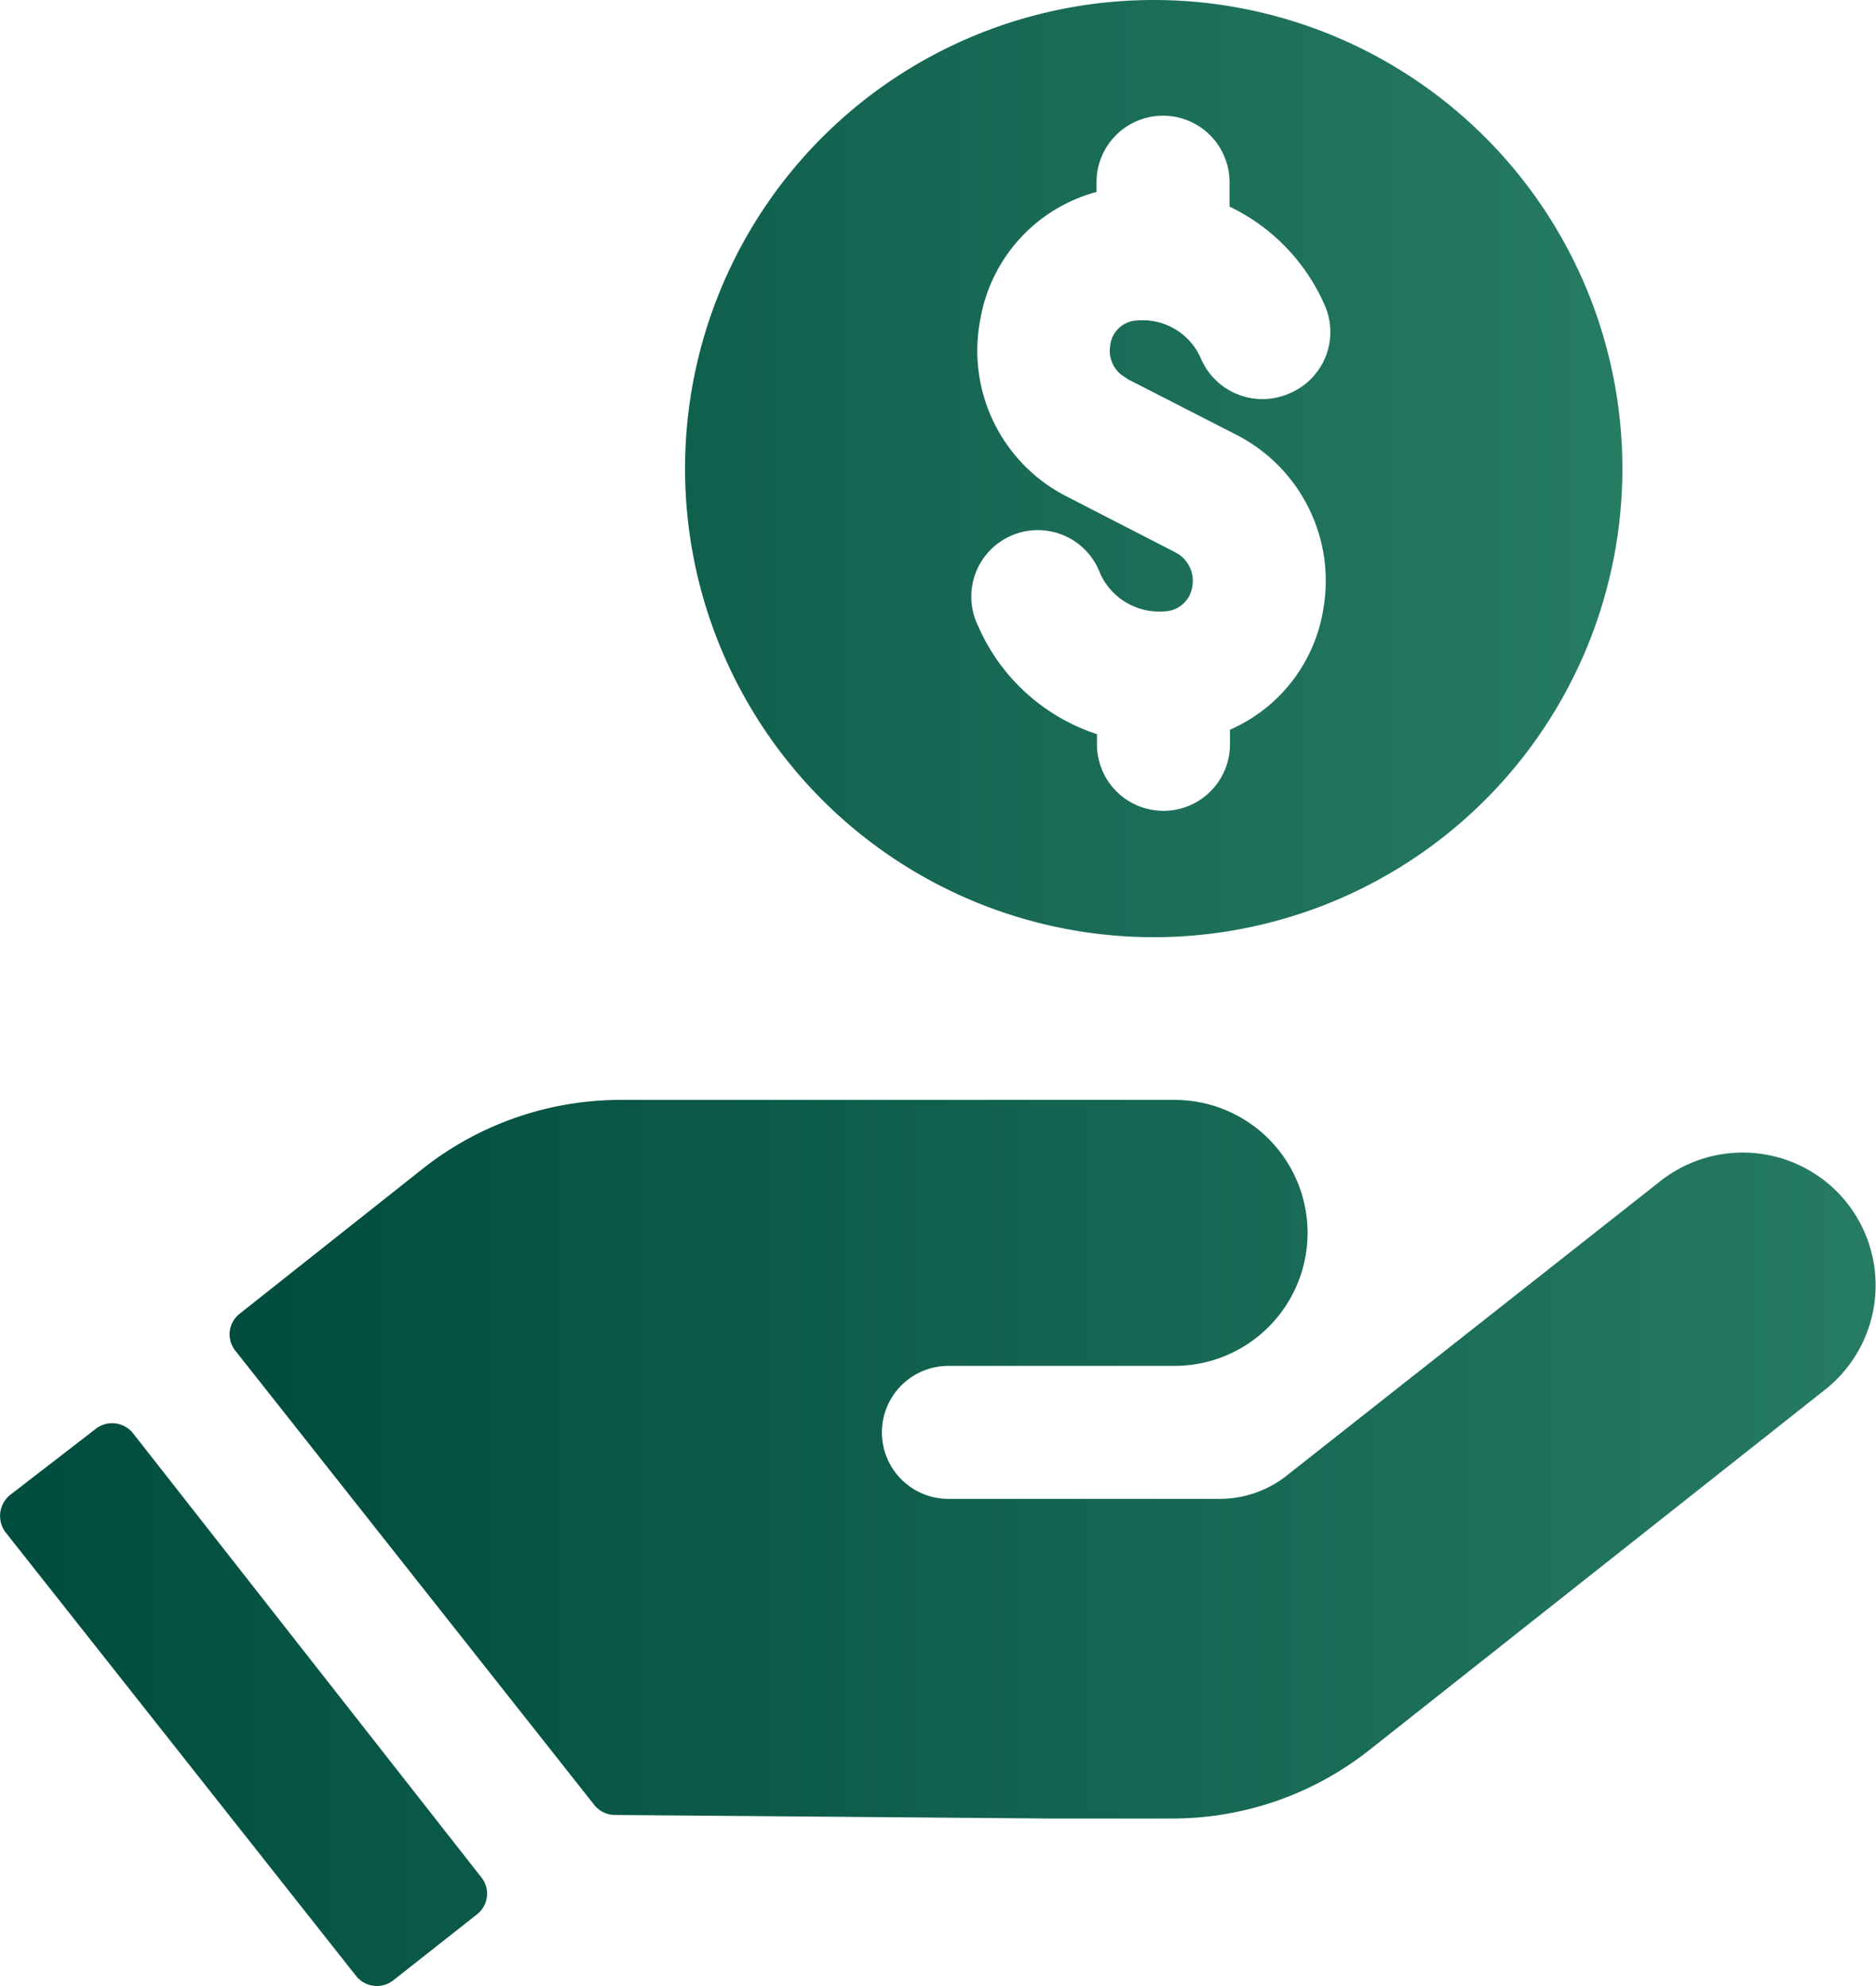
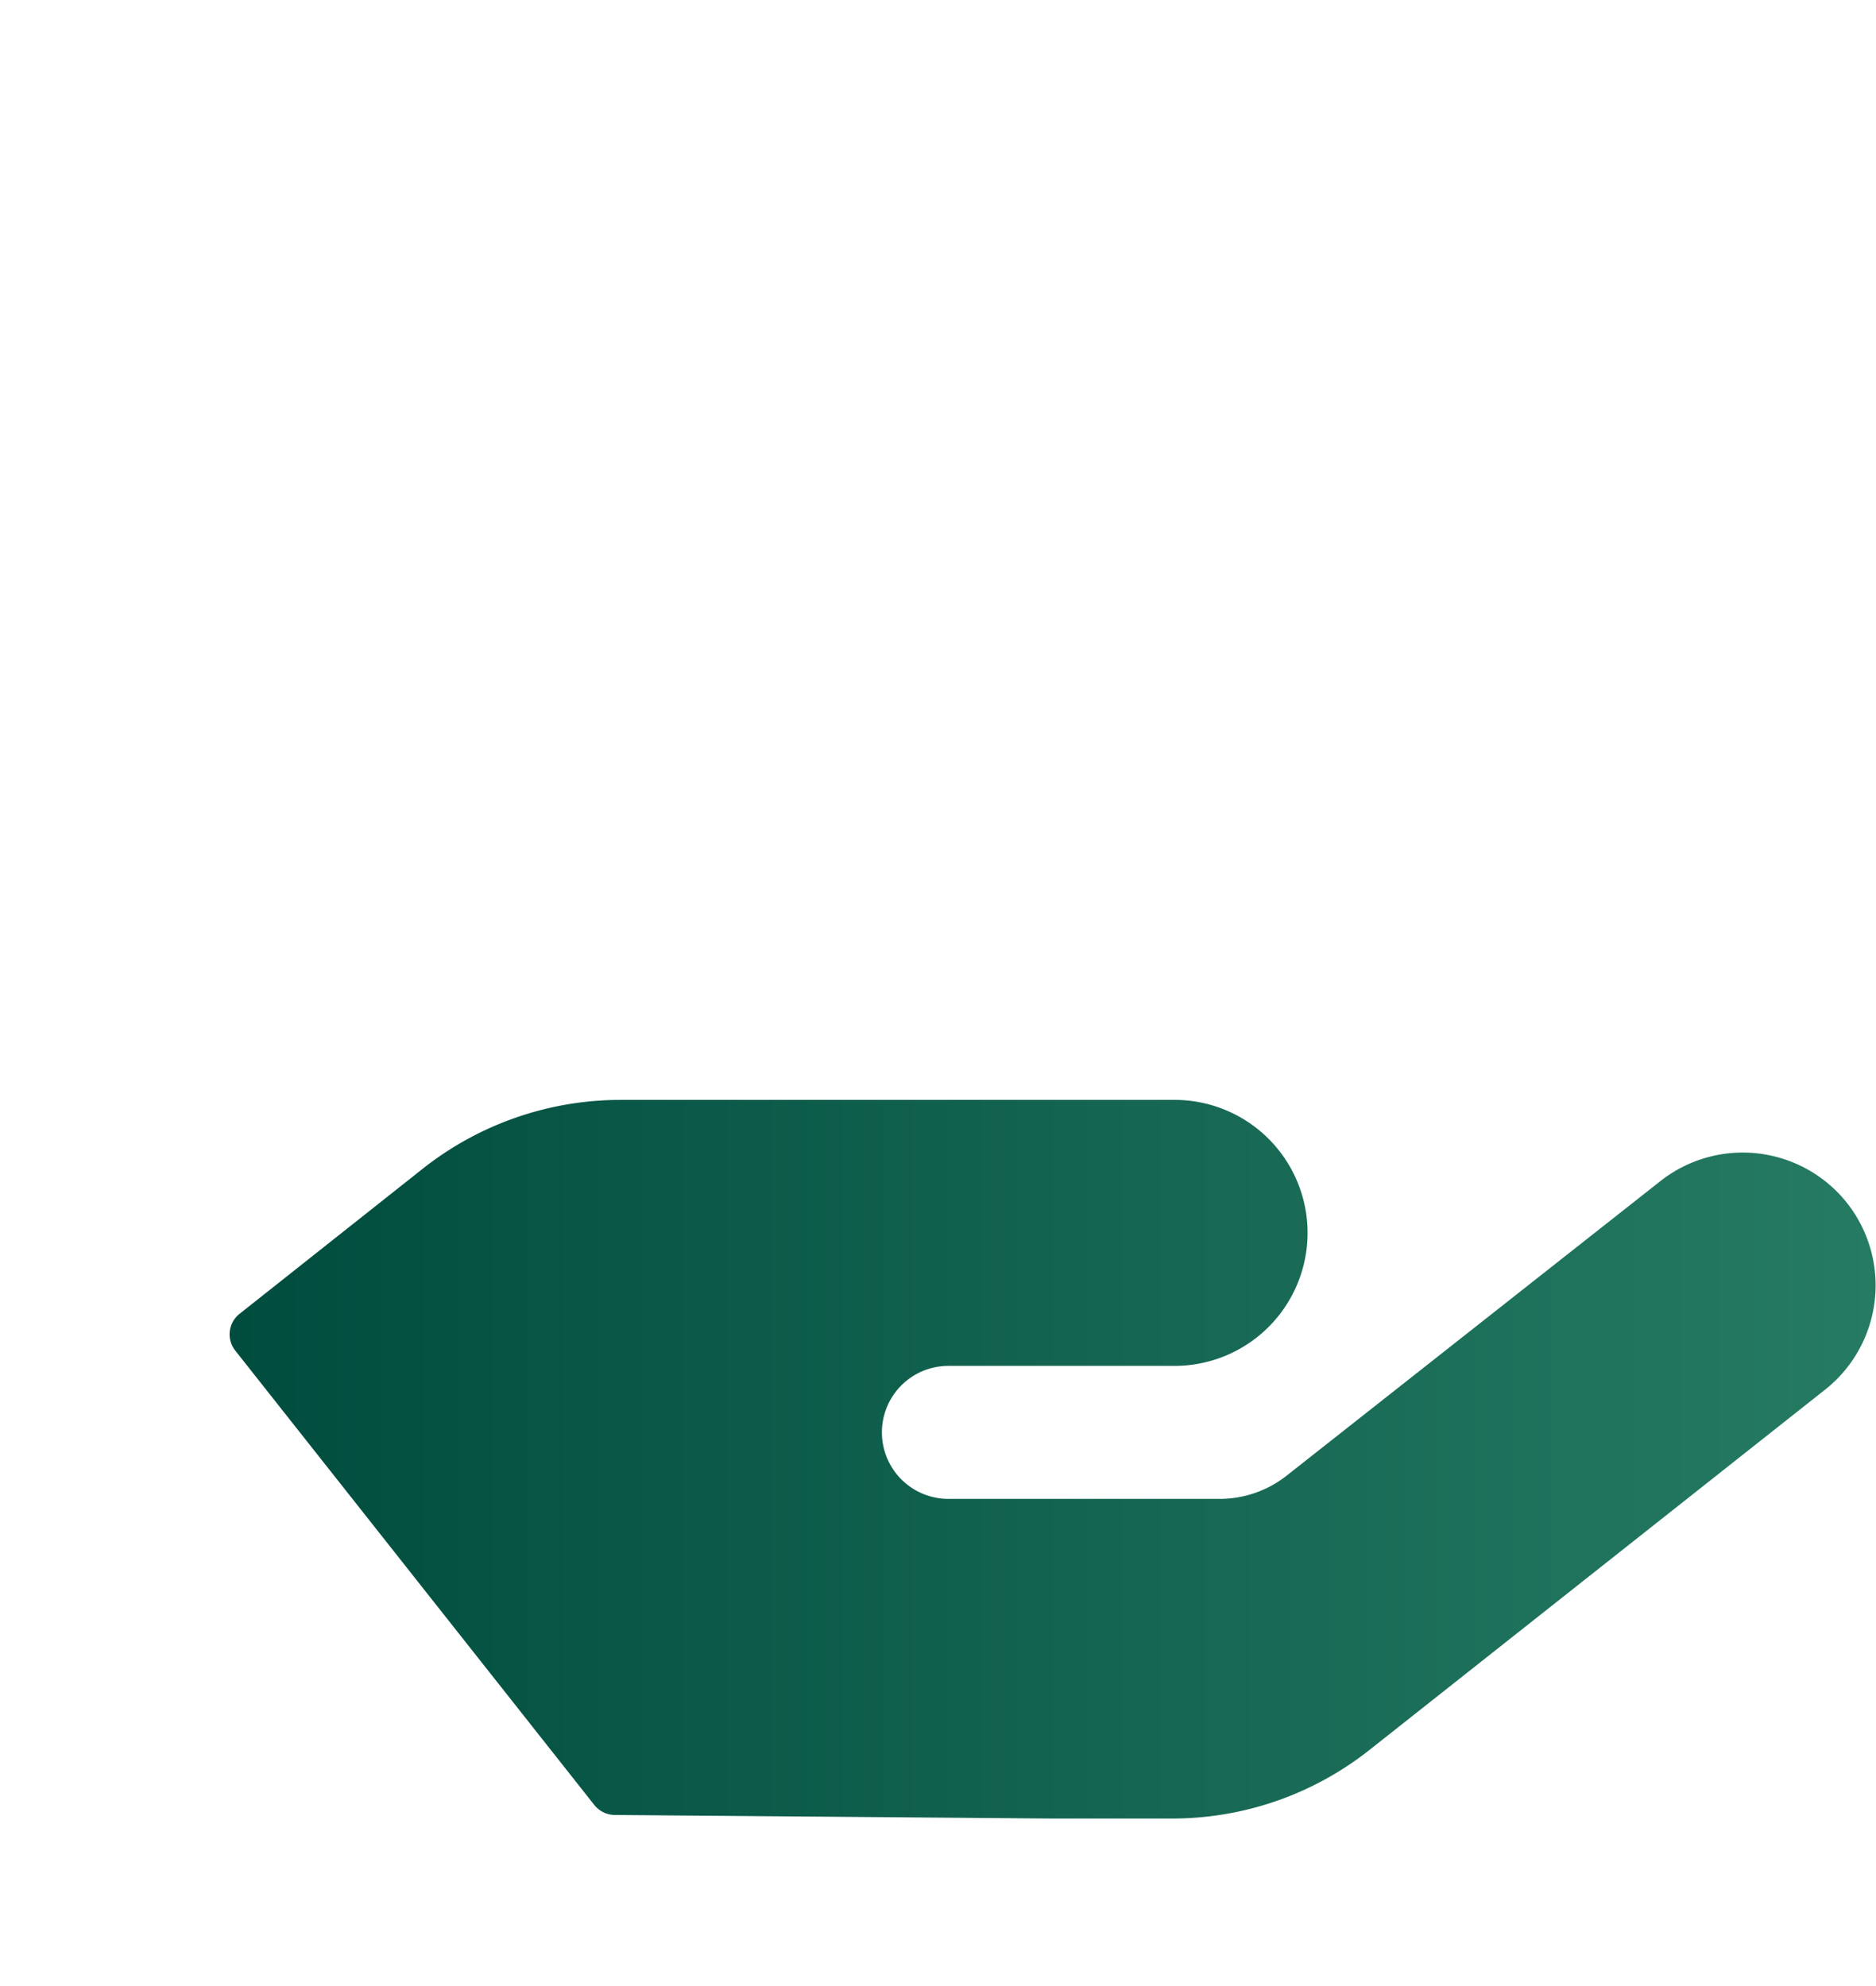
<svg xmlns="http://www.w3.org/2000/svg" xmlns:xlink="http://www.w3.org/1999/xlink" viewBox="0 0 42.31 44.79">
  <defs>
    <linearGradient id="未命名漸層_5" x1="5.18" y1="32.93" x2="42.31" y2="32.93" gradientUnits="userSpaceOnUse">
      <stop offset="0" stop-color="#004c3e" />
      <stop offset="1" stop-color="#267b63" />
    </linearGradient>
    <linearGradient id="未命名漸層_5-2" x1="0" y1="22.39" x2="36.59" y2="22.39" xlink:href="#未命名漸層_5" />
  </defs>
  <g id="圖層_2" data-name="圖層 2">
    <g id="content">
      <path d="M41.66,27.14a3,3,0,0,0-4.21-.5L29,33.3a2.44,2.44,0,0,1-1.48.51H21.39a1.5,1.5,0,1,1,0-3h5.1a3,3,0,1,0,0-6H14a7.2,7.2,0,0,0-4.45,1.54L5.41,29.63a.59.59,0,0,0-.1.84L13.4,40.71a.6.6,0,0,0,.47.23l9.79.08,2.7,0a7.17,7.17,0,0,0,4.53-1.55l10.28-8.13A3,3,0,0,0,41.66,27.14Z" style="fill:url(#未命名漸層_5)" />
-       <path d="M3,32.33a.6.6,0,0,0-.84-.1L.23,33.72a.61.61,0,0,0-.1.85l7.9,10a.6.6,0,0,0,.84.1l1.89-1.49a.59.59,0,0,0,.09-.84ZM26,0A10.57,10.57,0,1,0,36.59,10.57,10.57,10.57,0,0,0,26,0Zm-.59,8.54,2.44,1.25a3.7,3.7,0,0,1,2,3.92,3.59,3.59,0,0,1-2.11,2.75v.33a1.5,1.5,0,0,1-3,0v-.23a4.42,4.42,0,0,1-2.68-2.44,1.5,1.5,0,1,1,2.75-1.19,1.46,1.46,0,0,0,1.45.86.65.65,0,0,0,.63-.56.72.72,0,0,0-.38-.77L24.06,11.2a3.69,3.69,0,0,1-1.95-4,3.61,3.61,0,0,1,2.62-2.87V4.11a1.5,1.5,0,1,1,3,0v.55a4.43,4.43,0,0,1,2.14,2.21,1.5,1.5,0,0,1-.78,2,1.51,1.51,0,0,1-2-.77,1.43,1.43,0,0,0-1.45-.87.63.63,0,0,0-.6.56A.69.69,0,0,0,25.43,8.54Z" style="fill:url(#未命名漸層_5-2)" />
    </g>
  </g>
</svg>